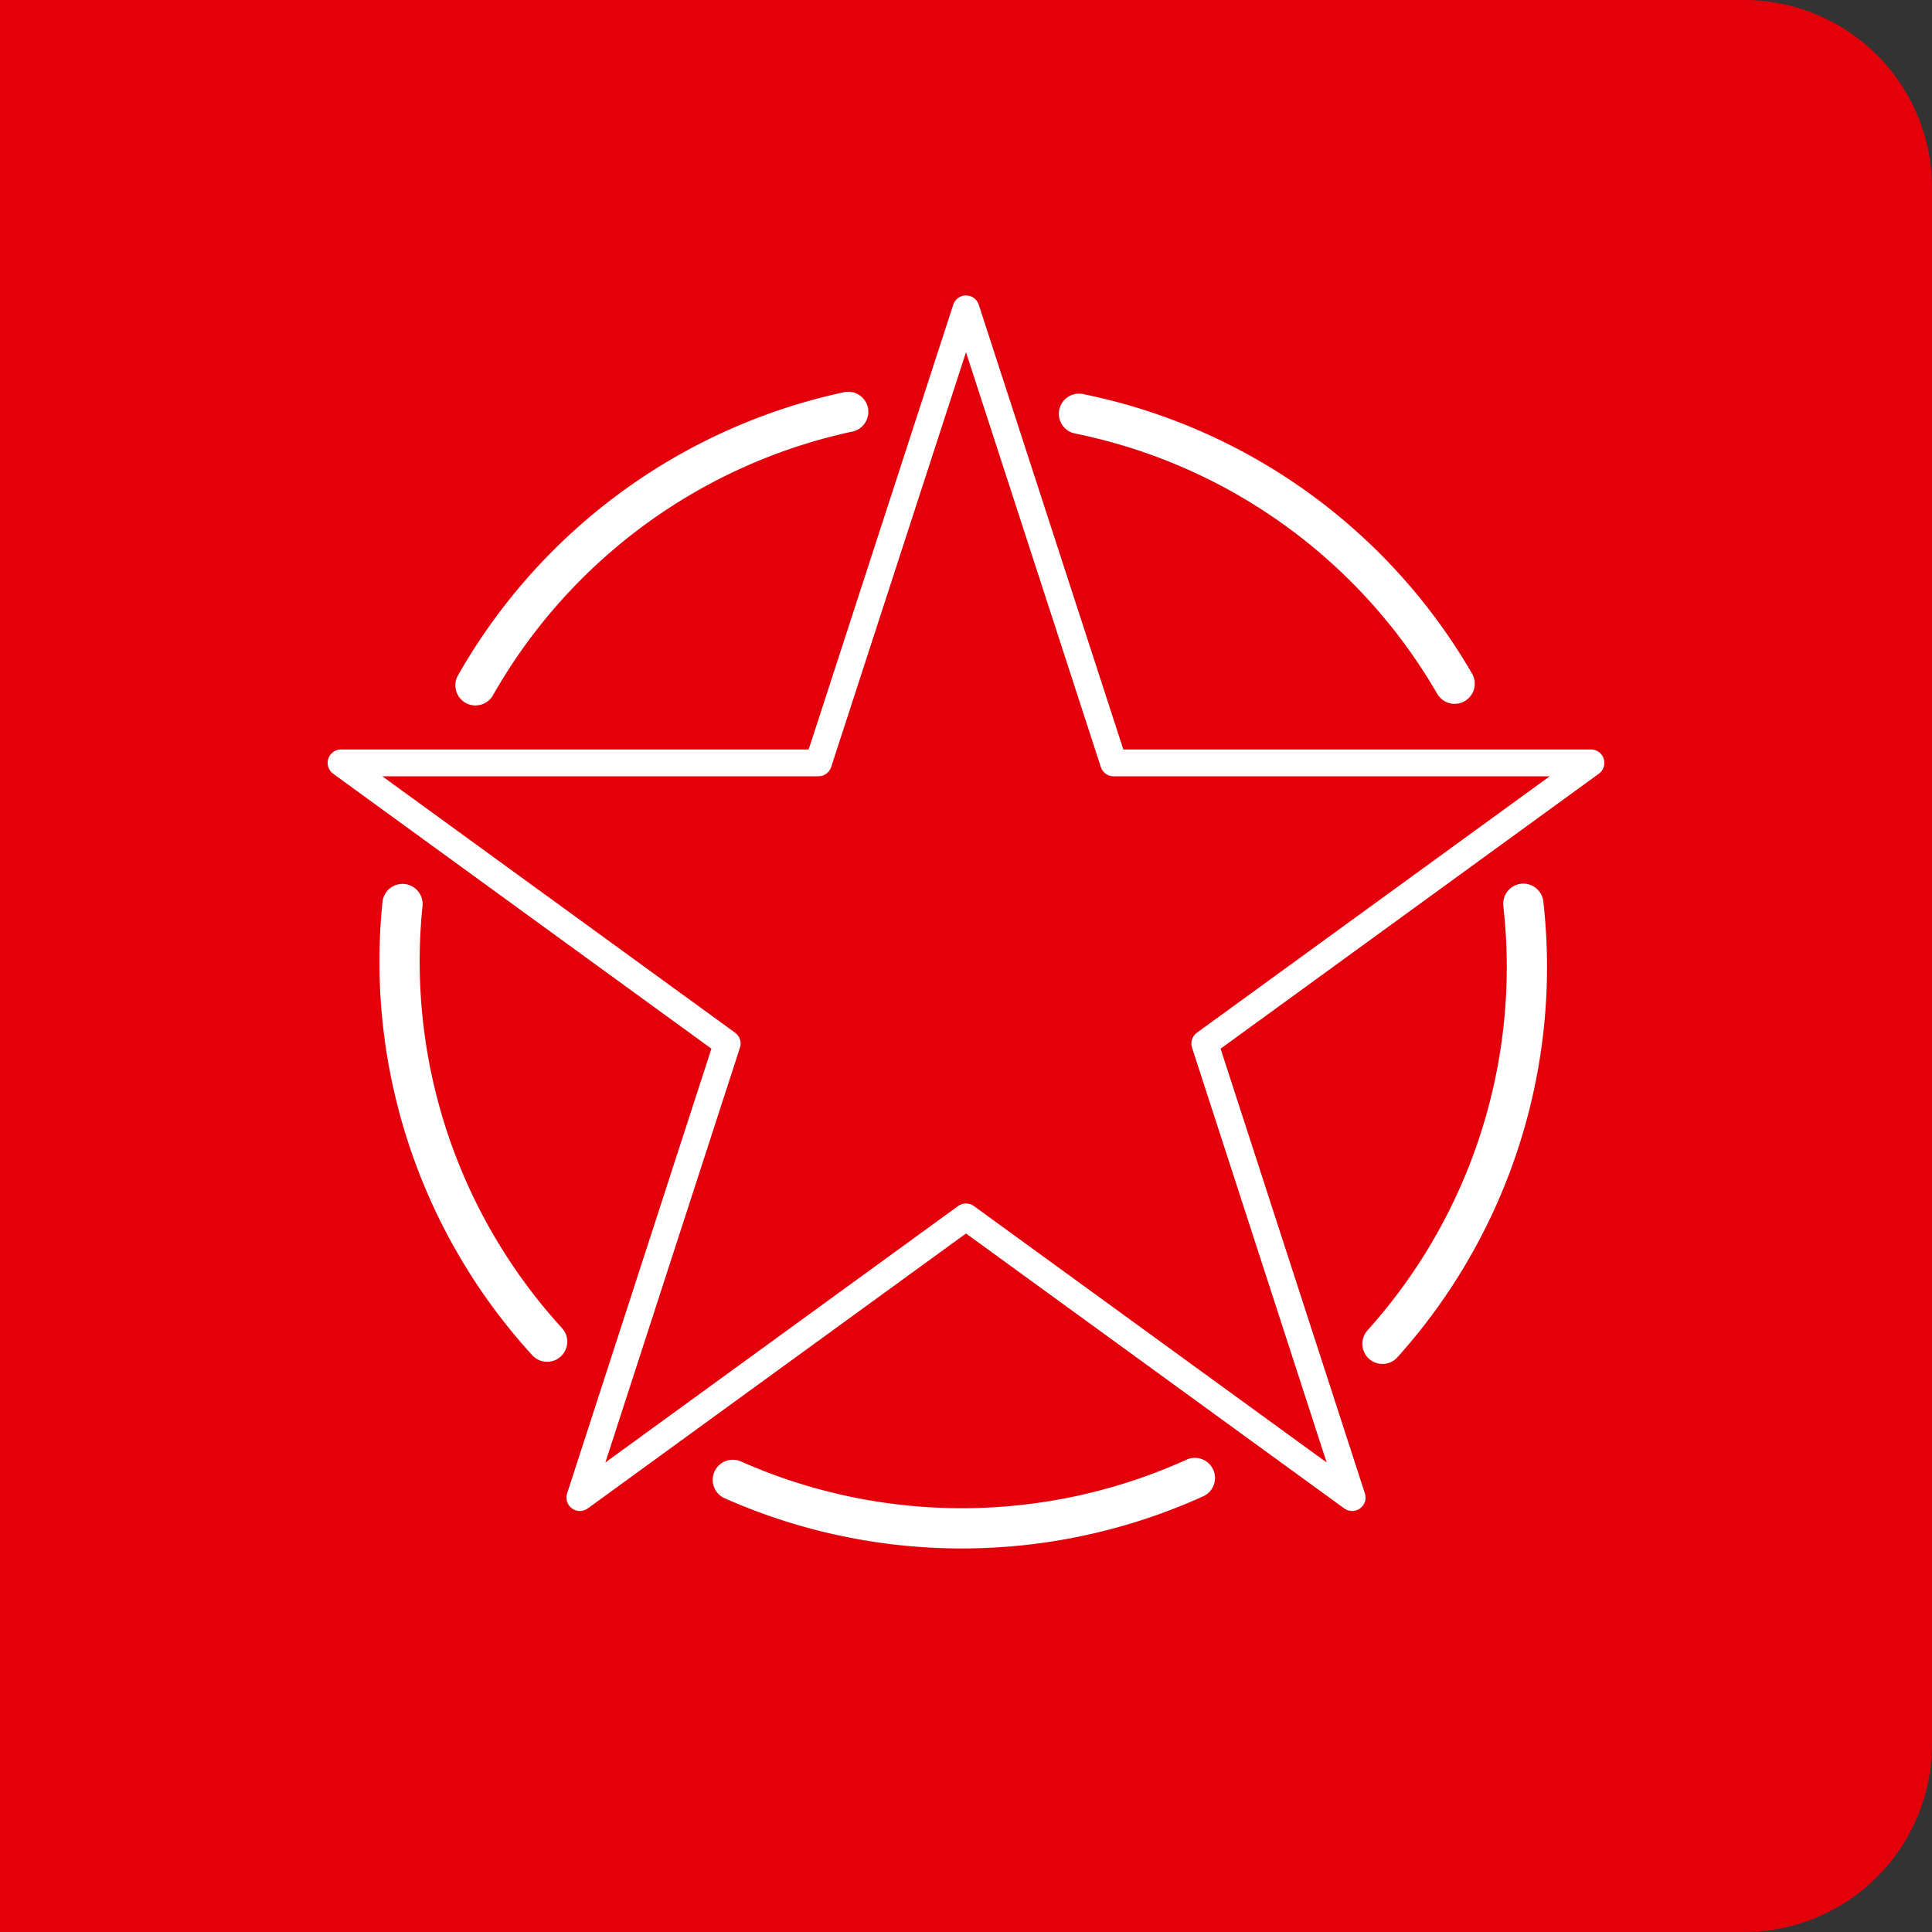
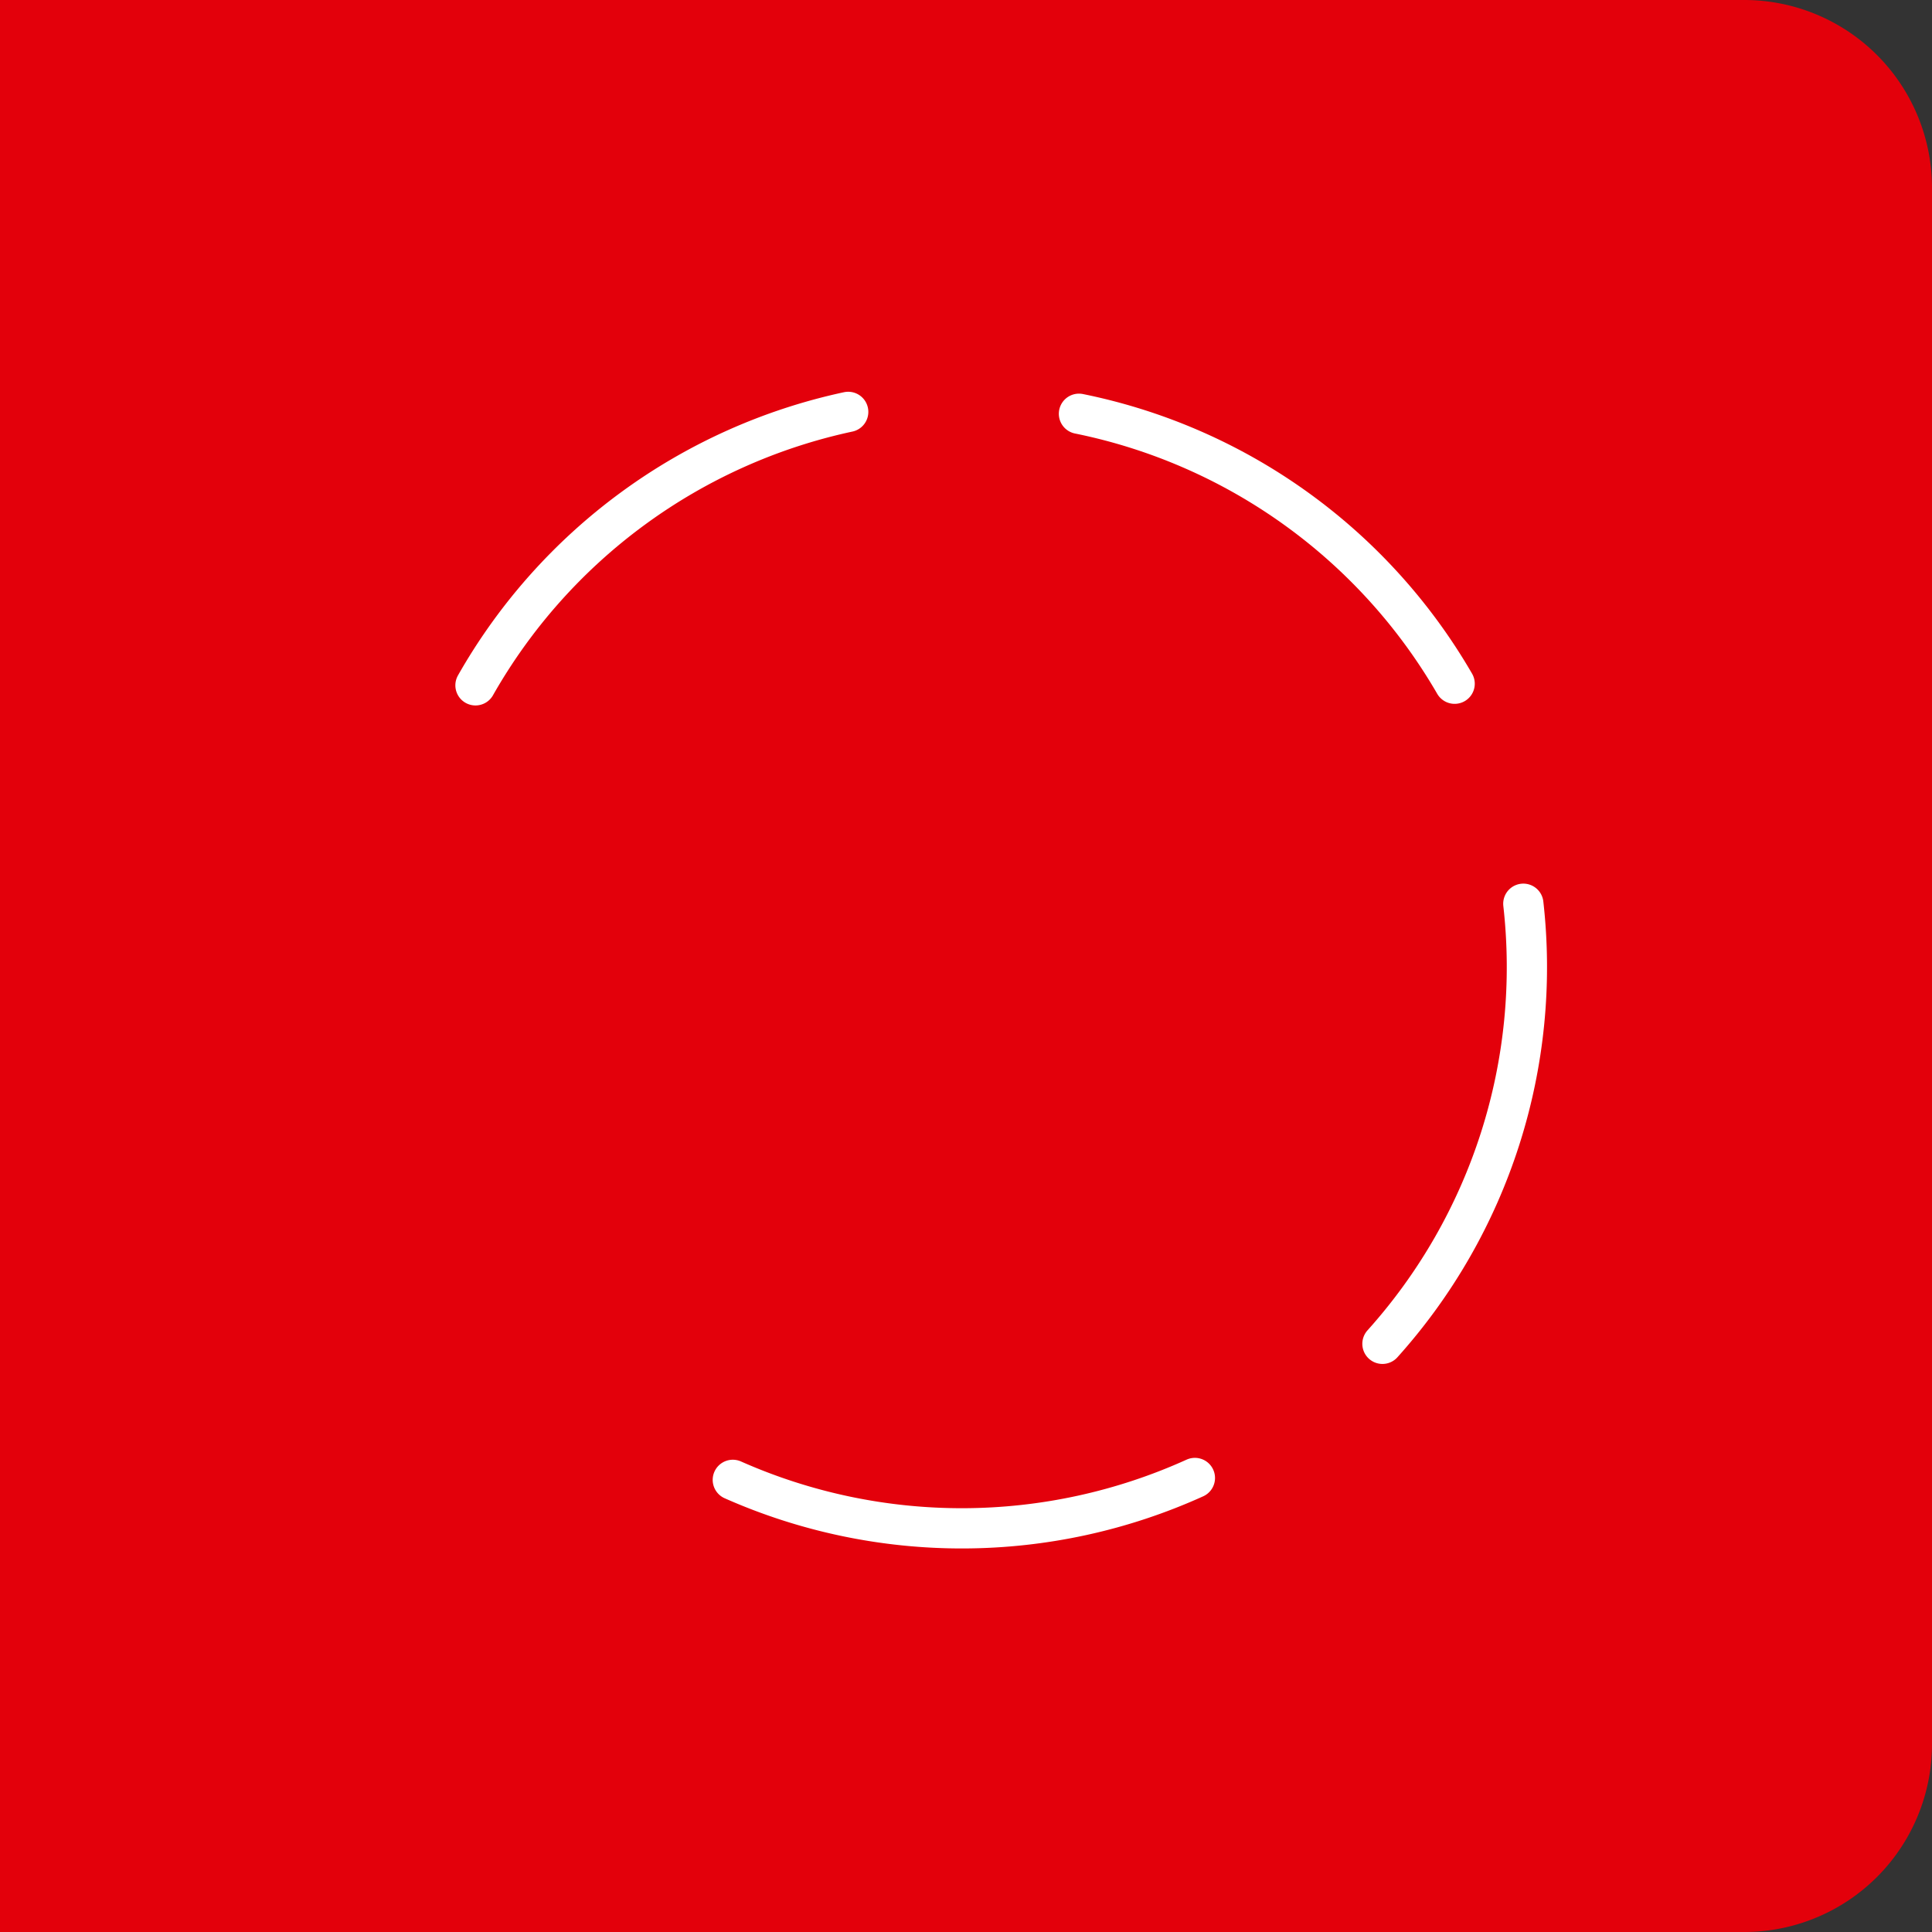
<svg xmlns="http://www.w3.org/2000/svg" viewBox="0 0 72 72">
  <rect x="0" y="0" width="72" height="72" fill="#333333" stroke="none" />
  <defs>
    <style>.a,.b,.c{fill:#e3000b;}.b,.c{stroke:#fff;stroke-linecap:round;stroke-linejoin:round;}.c{stroke-width:1.5px;}</style>
  </defs>
  <path class="a" d="M0,0H65a7,7,0,0,1,7,7V65a7,7,0,0,1-7,7H0a0,0,0,0,1,0,0V0A0,0,0,0,1,0,0Z" />
-   <polygon class="b" points="36 11.51 41.5 28.43 59.29 28.43 44.9 38.89 50.39 55.81 36 45.35 21.61 55.81 27.1 38.89 12.71 28.43 30.5 28.43 36 11.51" />
  <path class="c" d="M40.21,15.42a21,21,0,0,1,14,10.06" />
  <path class="c" d="M17.72,25.54A21.06,21.06,0,0,1,31.61,15.35" />
-   <path class="c" d="M20.39,50A21,21,0,0,1,15,33.69" />
  <path class="c" d="M44.53,55.08a21.05,21.05,0,0,1-17.22.07" />
  <path class="c" d="M56.77,33.68a21,21,0,0,1-5.25,16.4" />
</svg>